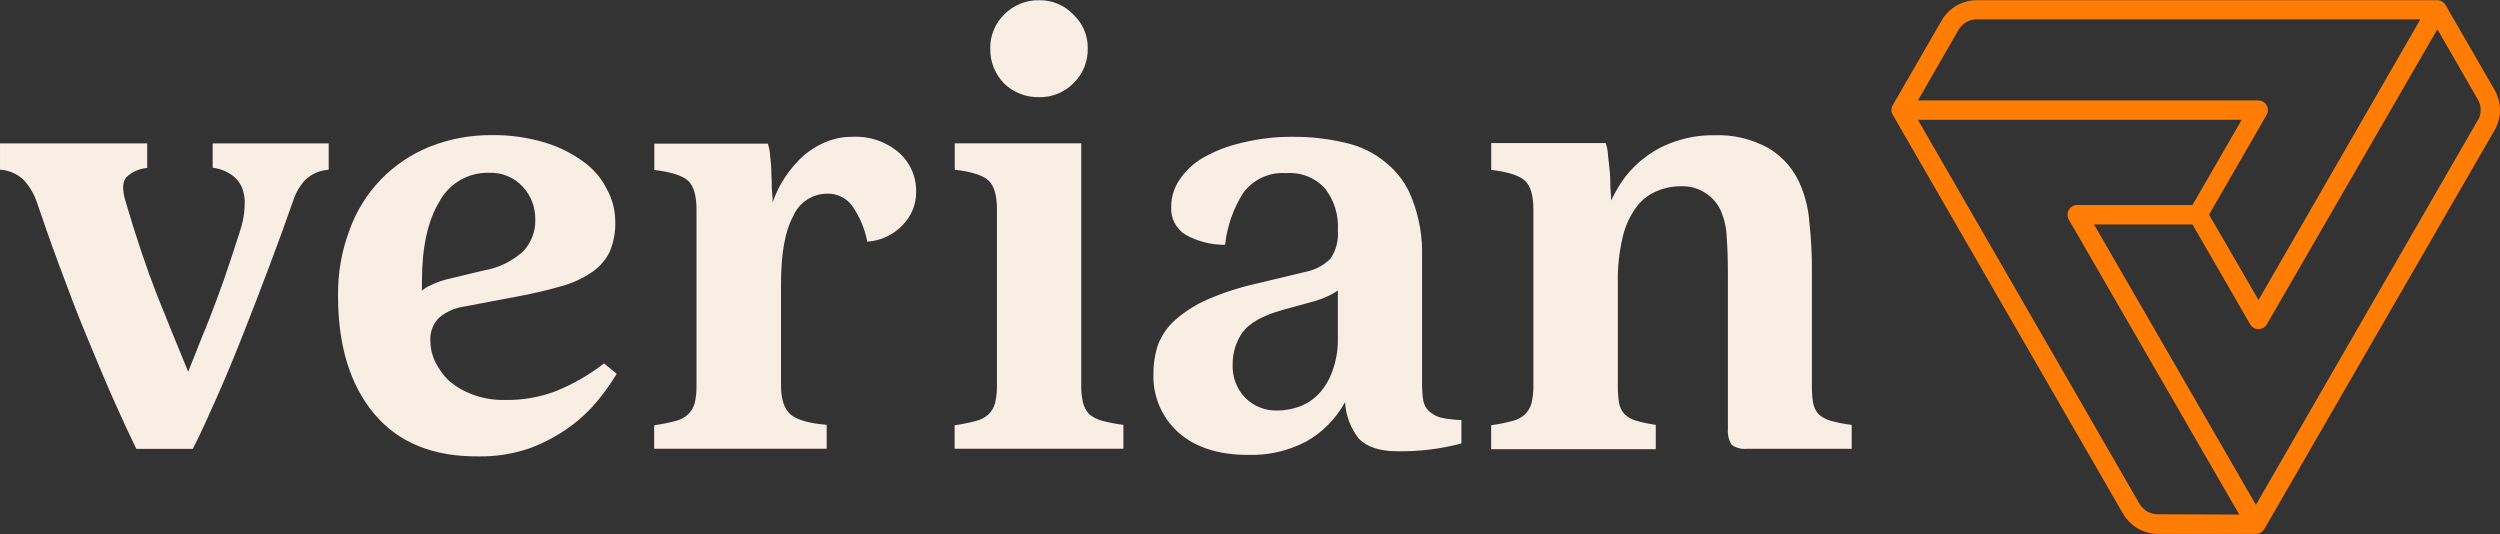
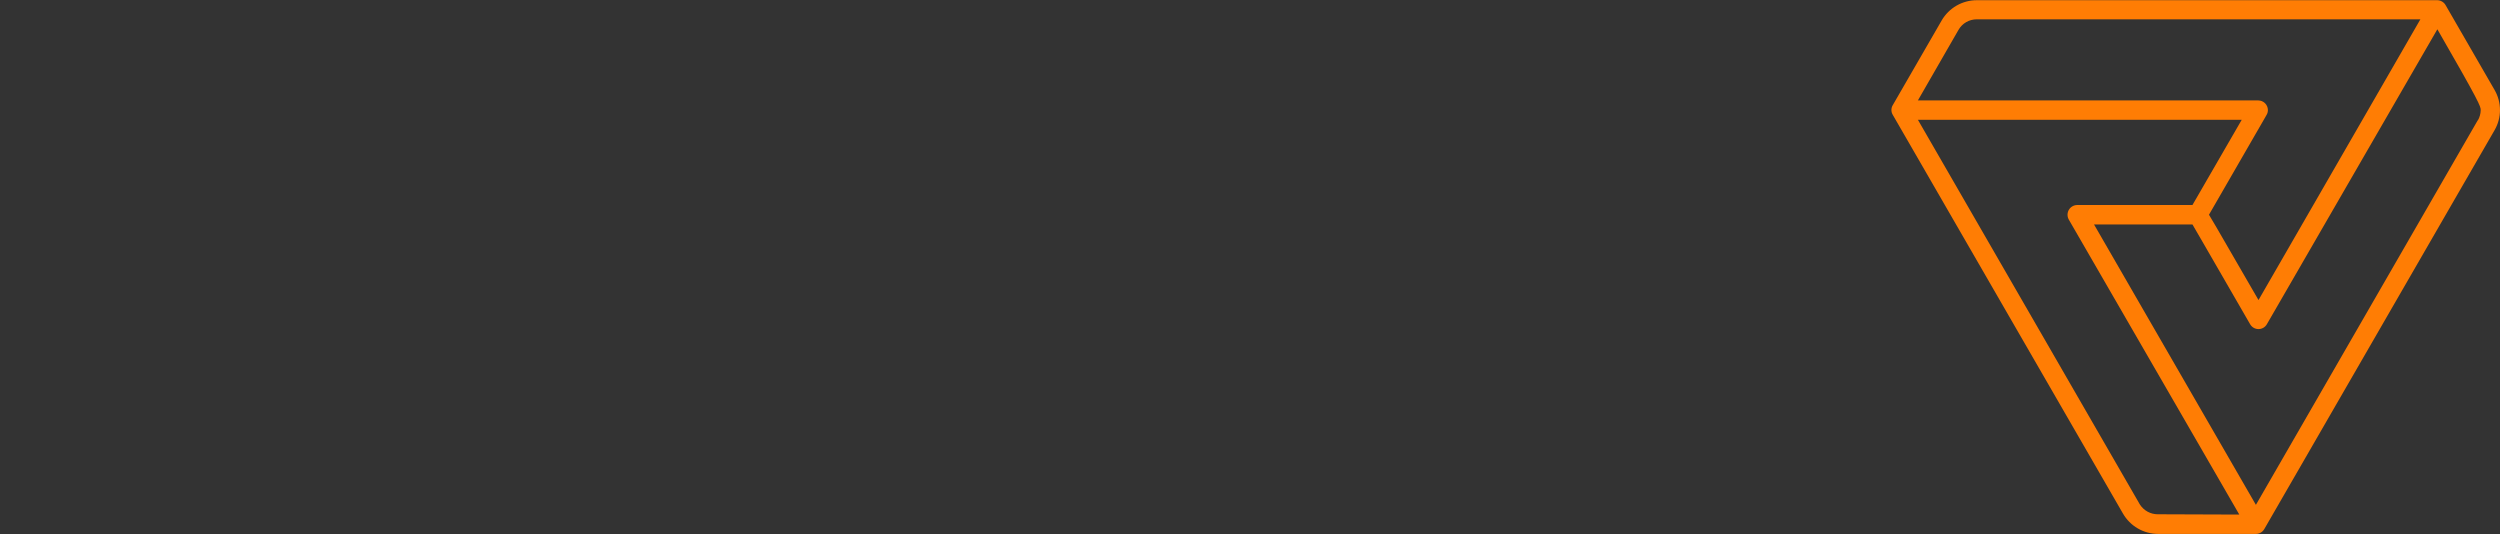
<svg xmlns="http://www.w3.org/2000/svg" width="1114" height="238" viewBox="0 0 1114 238" fill="none">
  <rect x="0" y="0" width="1114" height="238" fill="#333333" stroke="none" />
-   <path d="M0.009 63.907H65.607V74.84C62.057 75.112 58.715 76.62 56.161 79.101C54.542 81.248 54.443 84.716 55.896 89.539C60.477 105.195 65.233 119.343 70.166 131.983C75.153 144.403 79.745 155.633 83.84 165.608C85.822 160.786 87.881 155.622 90.017 150.117C92.362 144.601 94.509 139.019 96.623 133.304C98.737 127.59 100.752 122.008 102.536 116.492C104.319 110.976 106.202 105.559 107.622 100.736C108.419 97.859 108.884 94.9 109.01 91.917C109.244 89.207 108.883 86.479 107.953 83.923C107.019 81.563 105.425 79.522 103.361 78.044C100.826 76.231 97.87 75.094 94.773 74.741V63.907H146.466V75.633C142.545 75.859 138.833 77.475 135.996 80.191C133.54 82.877 131.703 86.067 130.612 89.539C127.529 98.347 124.028 107.959 120.108 118.374C116.188 128.79 112.247 139.019 108.283 149.06C104.363 159.035 100.433 168.46 96.491 177.334C92.494 186.252 89.191 193.783 85.888 200.026H60.752C57.691 193.794 54.19 186.23 50.248 177.334C46.251 168.284 42.288 158.639 38.159 148.73C34.03 138.82 30.265 128.68 26.433 118.374C22.602 108.069 19.298 98.556 16.227 89.539C14.98 86.08 13.06 82.903 10.578 80.191C7.716 77.453 3.964 75.835 0.009 75.633L0.009 63.907ZM274.79 166.566L269.175 161.942C262.674 166.955 255.531 171.077 247.936 174.196C240.564 177.026 232.711 178.395 224.815 178.226C219.96 178.321 215.131 177.503 210.579 175.815C206.751 174.4 203.197 172.333 200.075 169.704C197.543 167.226 195.454 164.332 193.898 161.149C192.525 158.329 191.802 155.236 191.784 152.099C191.631 150.199 191.885 148.288 192.529 146.494C193.172 144.7 194.191 143.063 195.517 141.694C198.714 138.946 202.637 137.18 206.813 136.607L229.373 132.346C237.08 130.915 243.686 129.396 249.192 127.788C254.157 126.545 258.88 124.48 263.164 121.677C266.692 119.438 269.564 116.304 271.487 112.594C273.415 108.231 274.33 103.488 274.163 98.721C274.159 93.682 272.875 88.726 270.43 84.32C268.011 79.41 264.4 75.186 259.927 72.032C254.732 68.228 248.922 65.345 242.751 63.511C235.169 61.225 227.283 60.111 219.365 60.208C209.896 60.097 200.496 61.824 191.685 65.294C183.396 68.584 175.904 73.603 169.707 80.016C163.511 86.43 158.752 94.09 155.748 102.487C152.221 111.869 150.485 121.829 150.628 131.851C150.628 154.092 156.012 171.62 166.78 184.436C177.548 197.252 193.04 203.56 213.254 203.362C221.121 203.494 228.95 202.23 236.376 199.63C242.691 197.247 248.657 194.025 254.113 190.051C258.827 186.612 263.069 182.57 266.731 178.028C269.689 174.405 272.382 170.575 274.79 166.566ZM199.018 124.485C196.519 125.12 194.095 126.017 191.784 127.161C190.389 127.72 189.111 128.538 188.019 129.572V125.311C188.019 110.183 190.617 98.347 195.814 89.803C197.944 85.847 201.125 82.556 205.007 80.295C208.889 78.033 213.321 76.888 217.812 76.987C220.618 76.861 223.417 77.345 226.018 78.406C228.618 79.467 230.957 81.079 232.874 83.131C236.59 87.101 238.615 92.36 238.523 97.796C238.61 100.397 238.179 102.99 237.254 105.422C236.33 107.855 234.931 110.08 233.139 111.966C228.256 116.43 222.189 119.389 215.666 120.488L199.018 124.485ZM291.504 189.291V199.96H368.366V189.291C360.615 188.675 355.264 187.155 352.313 184.733C349.44 182.256 348.019 177.896 348.019 171.686V126.566C348.019 113.056 349.803 102.982 353.403 96.409C354.651 93.443 356.739 90.907 359.409 89.112C362.079 87.316 365.215 86.339 368.432 86.302C370.656 86.199 372.87 86.66 374.868 87.642C376.866 88.623 378.583 90.094 379.861 91.917C383.126 96.657 385.375 102.021 386.467 107.672C392.519 107.304 398.197 104.619 402.322 100.175C406.09 96.326 408.211 91.16 408.234 85.773C408.342 82.403 407.698 79.051 406.35 75.96C405.002 72.869 402.983 70.117 400.439 67.904C394.698 63.014 387.29 60.529 379.762 60.967C374.904 60.91 370.107 62.044 365.79 64.27C361.966 66.138 358.509 68.678 355.583 71.768C352.798 74.681 350.359 77.906 348.316 81.38C346.701 84.176 345.351 87.118 344.287 90.166C344.287 89.274 344.287 87.689 344.023 85.377C343.758 83.065 344.023 80.587 343.725 77.879C343.742 75.205 343.566 72.534 343.197 69.885C343.144 67.883 342.787 65.901 342.14 64.006H291.57V75.732C299.101 76.635 304.122 78.242 306.632 80.554C309.109 82.867 310.364 87.16 310.364 93.37V171.851C310.41 174.461 310.143 177.066 309.572 179.613C309.031 181.525 308.008 183.266 306.599 184.667C304.994 186.108 303.051 187.119 300.951 187.607C297.853 188.419 294.709 189.048 291.537 189.489L291.504 189.291ZM425.377 189.291V199.96H500.588V189.324C497.323 188.912 494.09 188.283 490.91 187.441C488.843 186.864 486.92 185.863 485.262 184.502C483.989 183.048 483.073 181.318 482.586 179.448C482.014 176.901 481.748 174.296 481.793 171.686V63.874H425.443V75.633C432.941 76.492 437.962 78.11 440.472 80.422C442.982 82.734 444.237 87.028 444.237 93.238V171.851C444.273 174.462 443.996 177.068 443.412 179.613C442.897 181.528 441.882 183.272 440.472 184.667C438.857 186.093 436.918 187.102 434.824 187.607C431.725 188.416 428.582 189.045 425.41 189.489L425.377 189.291ZM447.342 37.152C449.409 39.151 451.85 40.722 454.526 41.777C457.201 42.831 460.058 43.347 462.933 43.296C465.771 43.368 468.594 42.86 471.229 41.804C473.864 40.747 476.256 39.164 478.259 37.152C480.343 35.161 481.992 32.759 483.1 30.098C484.209 27.438 484.754 24.576 484.7 21.694C484.771 18.844 484.233 16.011 483.122 13.385C482.011 10.76 480.353 8.401 478.259 6.467C476.298 4.401 473.929 2.768 471.301 1.67C468.673 0.573 465.846 0.035 462.999 0.092C460.101 0.047 457.225 0.592 454.545 1.694C451.865 2.795 449.437 4.43 447.408 6.5C445.397 8.483 443.814 10.857 442.758 13.476C441.701 16.095 441.193 18.903 441.265 21.727C441.213 24.582 441.729 27.419 442.784 30.073C443.839 32.727 445.411 35.145 447.408 37.185L447.342 37.152ZM545.906 109.093C546.781 100.869 549.539 92.957 553.965 85.971C556.136 83.009 559.023 80.645 562.357 79.103C565.69 77.56 569.36 76.889 573.024 77.152C576.205 76.885 579.405 77.34 582.385 78.484C585.365 79.628 588.048 81.431 590.233 83.758C594.46 89.051 596.568 95.726 596.145 102.487C596.545 107.011 595.379 111.535 592.842 115.303C589.738 118.332 585.808 120.377 581.546 121.182L560.34 126.269C552.824 127.918 545.481 130.274 538.408 133.304C533.133 135.548 528.241 138.602 523.907 142.355C520.48 145.343 517.808 149.101 516.112 153.321C514.669 157.575 513.944 162.04 513.965 166.533C513.788 171.467 514.703 176.379 516.644 180.918C518.586 185.458 521.506 189.512 525.195 192.792C532.727 199.399 543.032 202.702 556.112 202.702C565.073 202.983 573.955 200.958 581.909 196.822C589.274 192.71 595.321 186.594 599.349 179.184C599.674 185.13 601.832 190.83 605.526 195.501C609.126 199.2 614.874 201.083 622.735 201.083C632.339 201.226 641.918 200.059 651.207 197.615V187.177C648.144 187.09 645.093 186.736 642.091 186.12C640.09 185.576 638.246 184.569 636.707 183.18C635.4 181.905 634.522 180.254 634.197 178.457C633.826 175.898 633.649 173.314 633.668 170.728V114.576C633.953 105.842 632.493 97.14 629.374 88.977C627.026 82.49 622.934 76.775 617.549 72.462C612.352 68.107 606.174 65.081 599.547 63.643C591.903 61.795 584.059 60.897 576.195 60.967C568.493 60.88 560.811 61.779 553.338 63.643C547.309 64.992 541.511 67.217 536.129 70.249C531.818 72.759 528.145 76.229 525.394 80.389C523.093 83.89 521.875 87.992 521.892 92.181C521.726 94.68 522.255 97.175 523.421 99.391C524.587 101.607 526.345 103.456 528.499 104.733C533.84 107.632 539.828 109.132 545.906 109.093ZM596.145 129.374V150.711C596.257 155.71 595.428 160.685 593.701 165.377C592.454 168.985 590.5 172.309 587.954 175.154C585.588 177.755 582.647 179.769 579.366 181.033C576.111 182.292 572.649 182.931 569.159 182.916C566.529 182.999 563.91 182.544 561.462 181.578C559.014 180.612 556.789 179.157 554.923 177.301C553.011 175.331 551.523 172.989 550.552 170.421C549.58 167.854 549.146 165.114 549.275 162.371C549.2 157.327 550.701 152.385 553.569 148.234C556.641 143.973 562.652 140.571 571.604 138.094L586.104 134.097C588.045 133.545 589.935 132.827 591.752 131.95C593.372 131.241 594.902 130.343 596.31 129.275L596.145 129.374ZM664.486 63.973V75.699C672.017 76.591 677.004 78.209 679.515 80.521C682.025 82.833 683.28 87.127 683.28 93.337V171.851C683.332 174.463 683.055 177.071 682.454 179.613C681.939 181.528 680.925 183.272 679.515 184.667C677.906 186.102 675.964 187.112 673.866 187.607C670.768 188.419 667.625 189.048 664.453 189.489V200.158H737.814V189.324C734.822 188.906 731.864 188.277 728.961 187.441C727.052 186.868 725.3 185.862 723.842 184.502C722.587 183.072 721.752 181.323 721.43 179.448C721.042 176.879 720.865 174.283 720.902 171.686V126.071C720.76 119.247 721.482 112.433 723.049 105.79C724.089 101.025 726.102 96.527 728.961 92.578C731.194 89.409 734.257 86.917 737.814 85.377C741.348 83.766 745.193 82.954 749.077 82.999C753.103 82.833 757.071 83.993 760.374 86.302C763.317 88.269 765.615 91.061 766.98 94.328C768.48 97.97 769.308 101.853 769.424 105.79C769.754 109.886 769.952 115.402 769.952 122.305V191.207C769.746 193.632 770.313 196.06 771.571 198.143C773.466 199.56 775.822 200.22 778.177 199.993H825.114V189.324C821.931 188.961 818.783 188.342 815.7 187.474C813.705 186.916 811.864 185.911 810.316 184.535C809.061 183.092 808.227 181.332 807.905 179.448C807.516 176.891 807.339 174.305 807.376 171.719V121.281C807.45 113.966 807.086 106.653 806.286 99.382C805.926 93.884 804.699 88.477 802.653 83.362C799.898 76.204 794.859 70.156 788.318 66.153C780.782 61.92 772.212 59.883 763.578 60.273C757.827 60.2 752.106 61.117 746.666 62.982C742.034 64.451 737.68 66.684 733.784 69.588C730.099 72.191 726.835 75.344 724.106 78.936C721.698 82.196 719.628 85.694 717.929 89.374C717.929 88.482 717.929 86.863 717.665 84.551C717.401 82.239 717.665 79.762 717.368 77.086C717.07 74.411 716.905 71.834 716.542 69.357C716.492 67.441 716.135 65.545 715.485 63.742H664.486V63.973Z" fill="#F9EEE3" />
-   <path d="M1111.59 40.092L1089.75 2.272C1089.37 1.618 1088.83 1.073 1088.18 0.691C1087.52 0.309 1086.78 0.103 1086.02 0.092L880.836 0.092C877.671 0.098 874.563 0.933 871.821 2.516C869.08 4.098 866.801 6.371 865.213 9.109L843.412 46.863C843.022 47.511 842.816 48.254 842.816 49.01C842.816 49.767 843.022 50.509 843.412 51.157L946.006 228.862C947.59 231.606 949.867 233.886 952.608 235.474C955.35 237.062 958.461 237.903 961.629 237.912H1005.23C1005.99 237.915 1006.73 237.717 1007.38 237.34C1008.04 236.963 1008.58 236.42 1008.96 235.765L1111.59 57.995C1113.16 55.274 1113.99 52.186 1113.99 49.043C1113.99 45.9 1113.16 42.812 1111.59 40.092ZM872.711 13.304C873.529 11.873 874.712 10.685 876.14 9.861C877.567 9.037 879.188 8.607 880.836 8.614H1078.52L1006.39 133.701L987.624 101.265L984.321 95.682L1008.86 53.172L1009.99 51.19C1010.38 50.542 1010.58 49.8 1010.58 49.043C1010.57 47.901 1010.11 46.809 1009.3 46.005C1008.49 45.2 1007.4 44.749 1006.25 44.749H854.61L872.711 13.304ZM961.629 229.159C960 229.183 958.393 228.784 956.963 228.003C955.534 227.221 954.331 226.084 953.471 224.7L854.61 53.37H998.921L976.955 91.355H925.626C924.862 91.357 924.112 91.56 923.452 91.942C922.791 92.325 922.242 92.874 921.86 93.535C921.487 94.195 921.291 94.941 921.291 95.699C921.291 96.457 921.487 97.203 921.86 97.862L997.831 229.291L961.629 229.159ZM1104.12 53.535L1005.23 224.964L933.091 100.009H976.955L981.381 107.64L1002.65 144.469C1003.03 145.128 1003.57 145.676 1004.23 146.057C1004.88 146.439 1005.63 146.64 1006.39 146.64C1007.14 146.64 1007.89 146.439 1008.54 146.057C1009.2 145.676 1009.74 145.128 1010.12 144.469L1086.09 13.04L1104.19 44.419C1104.99 45.831 1105.41 47.429 1105.4 49.052C1105.38 50.675 1104.94 52.267 1104.12 53.667V53.535Z" fill="#FF7D04" />
+   <path d="M1111.59 40.092L1089.75 2.272C1089.37 1.618 1088.83 1.073 1088.18 0.691C1087.52 0.309 1086.78 0.103 1086.02 0.092L880.836 0.092C877.671 0.098 874.563 0.933 871.821 2.516C869.08 4.098 866.801 6.371 865.213 9.109L843.412 46.863C843.022 47.511 842.816 48.254 842.816 49.01C842.816 49.767 843.022 50.509 843.412 51.157L946.006 228.862C947.59 231.606 949.867 233.886 952.608 235.474C955.35 237.062 958.461 237.903 961.629 237.912H1005.23C1005.99 237.915 1006.73 237.717 1007.38 237.34C1008.04 236.963 1008.58 236.42 1008.96 235.765L1111.59 57.995C1113.16 55.274 1113.99 52.186 1113.99 49.043C1113.99 45.9 1113.16 42.812 1111.59 40.092ZM872.711 13.304C873.529 11.873 874.712 10.685 876.14 9.861C877.567 9.037 879.188 8.607 880.836 8.614H1078.52L1006.39 133.701L987.624 101.265L984.321 95.682L1008.86 53.172L1009.99 51.19C1010.38 50.542 1010.58 49.8 1010.58 49.043C1010.57 47.901 1010.11 46.809 1009.3 46.005C1008.49 45.2 1007.4 44.749 1006.25 44.749H854.61L872.711 13.304ZM961.629 229.159C960 229.183 958.393 228.784 956.963 228.003C955.534 227.221 954.331 226.084 953.471 224.7L854.61 53.37H998.921L976.955 91.355H925.626C924.862 91.357 924.112 91.56 923.452 91.942C922.791 92.325 922.242 92.874 921.86 93.535C921.487 94.195 921.291 94.941 921.291 95.699C921.291 96.457 921.487 97.203 921.86 97.862L997.831 229.291L961.629 229.159ZM1104.12 53.535L1005.23 224.964L933.091 100.009H976.955L981.381 107.64L1002.65 144.469C1003.03 145.128 1003.57 145.676 1004.23 146.057C1004.88 146.439 1005.63 146.64 1006.39 146.64C1007.14 146.64 1007.89 146.439 1008.54 146.057C1009.2 145.676 1009.74 145.128 1010.12 144.469L1086.09 13.04C1104.99 45.831 1105.41 47.429 1105.4 49.052C1105.38 50.675 1104.94 52.267 1104.12 53.667V53.535Z" fill="#FF7D04" />
</svg>